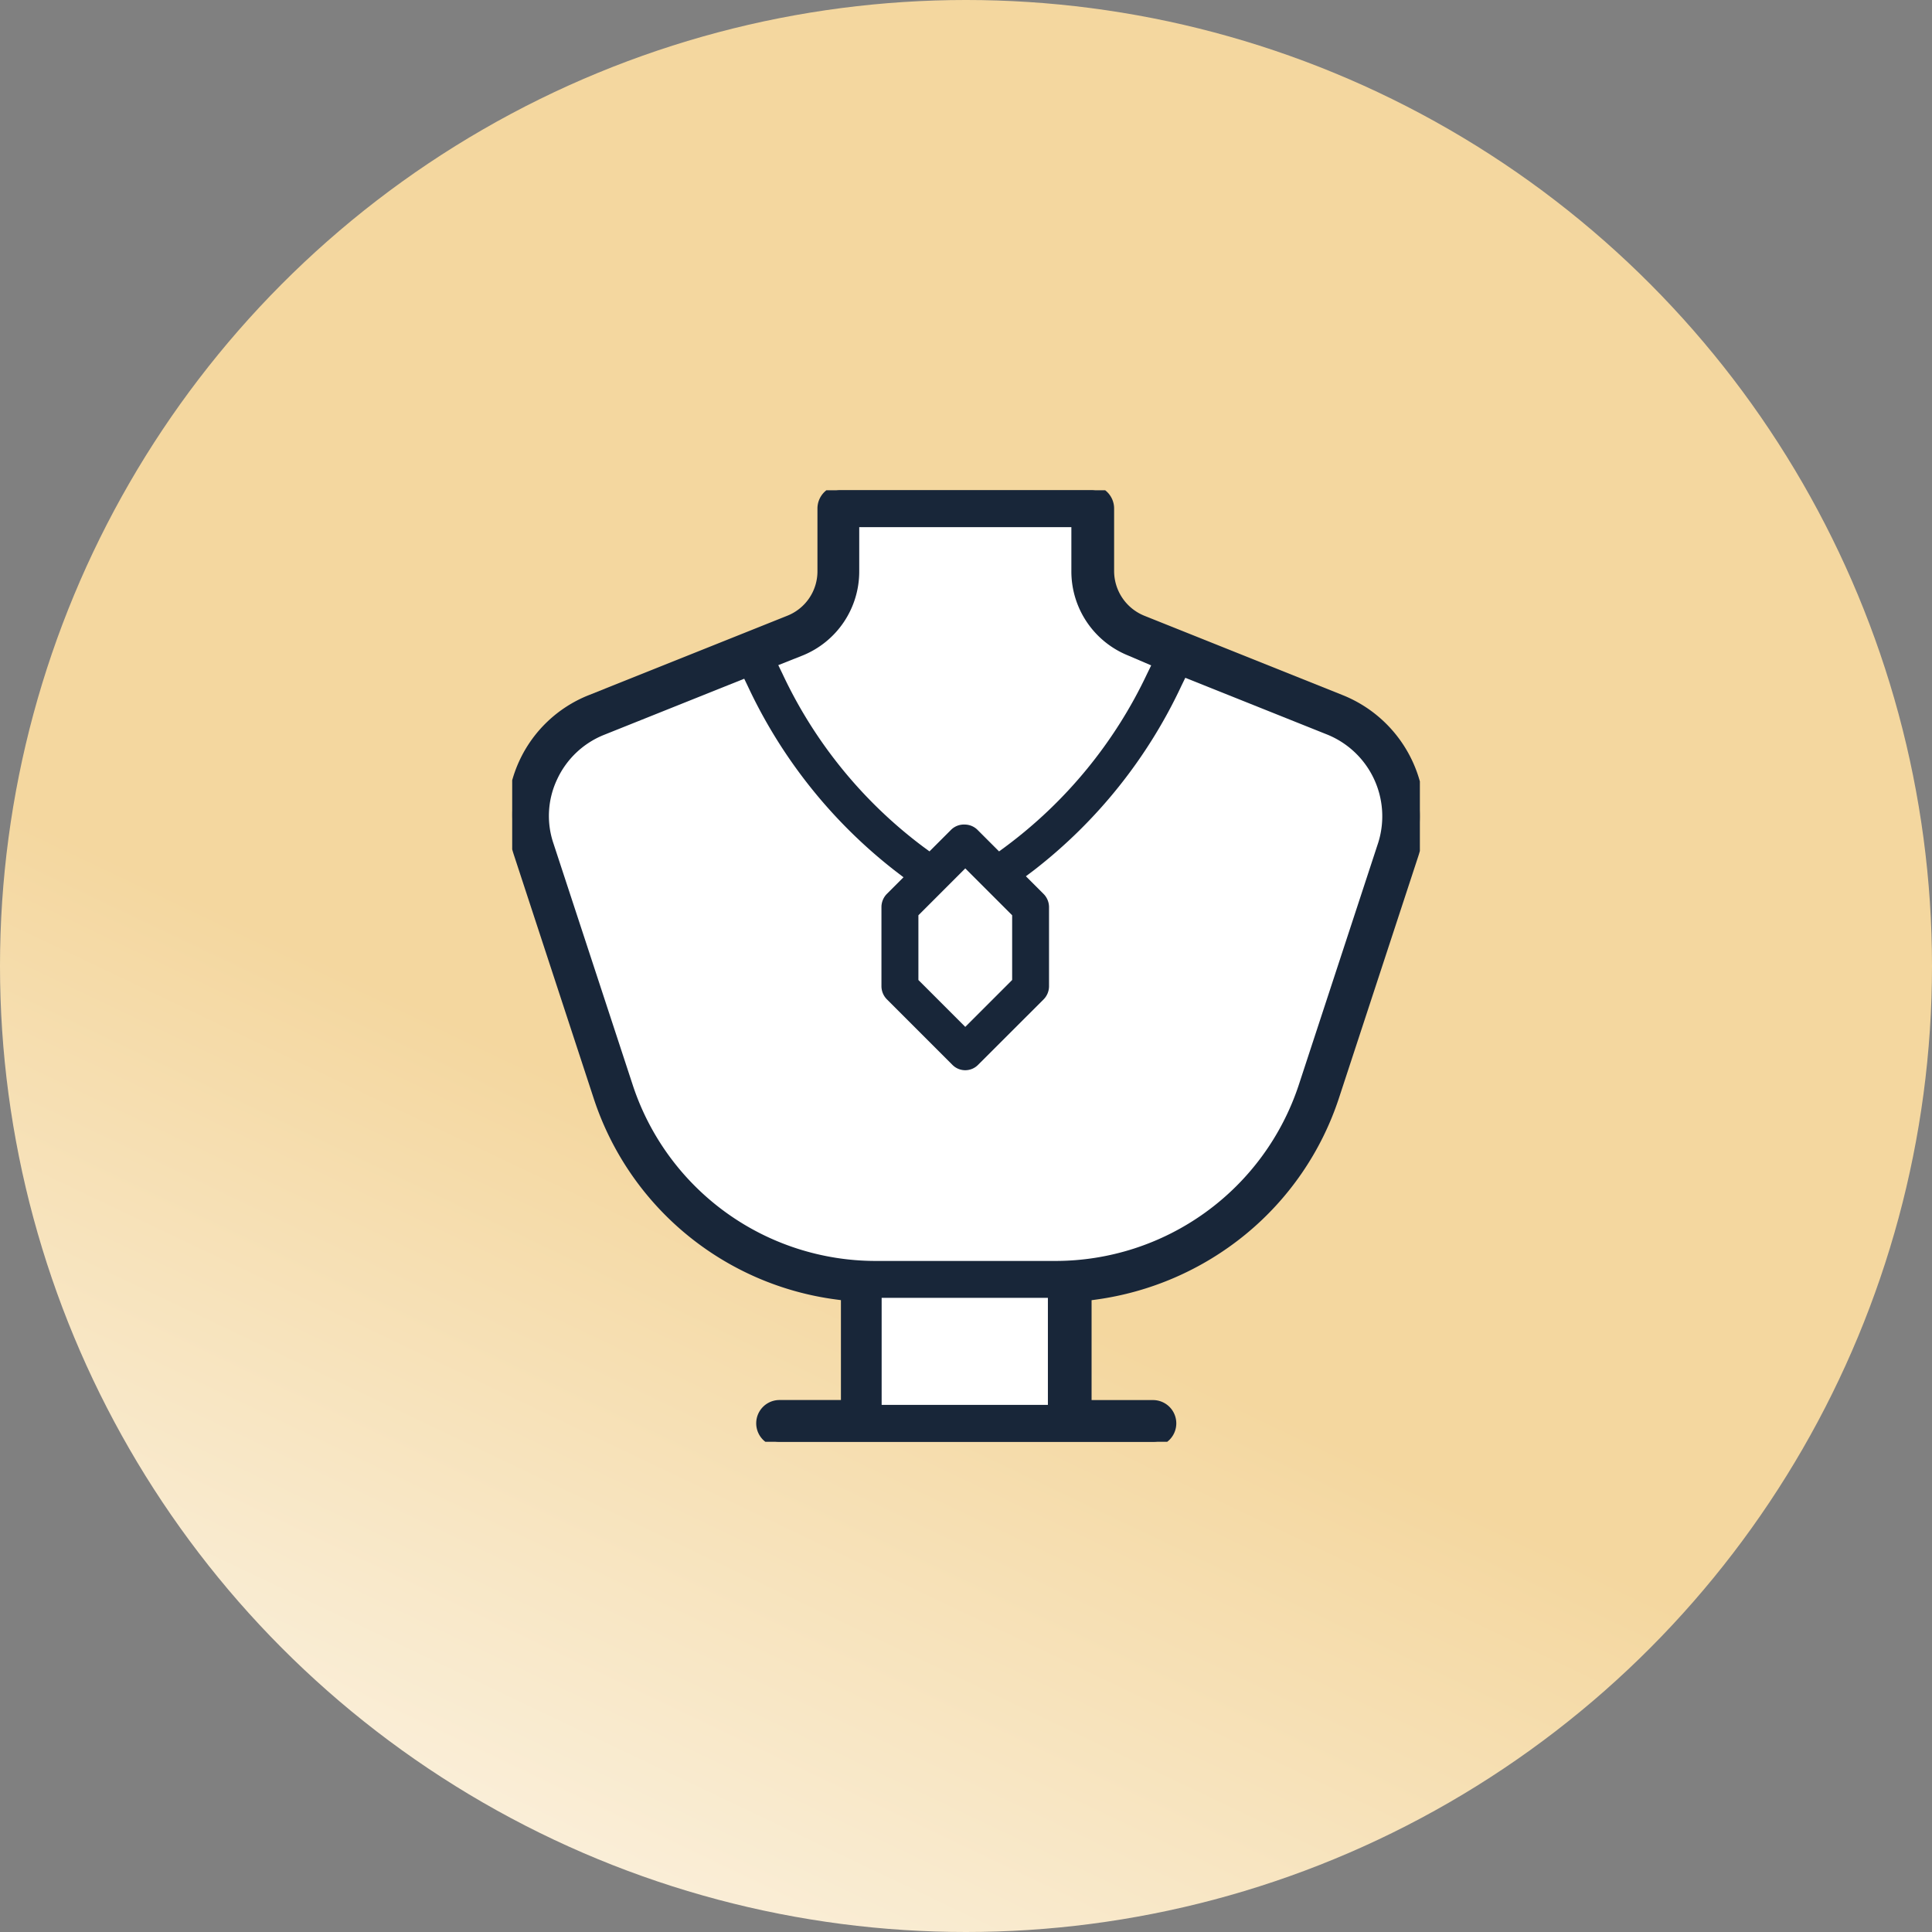
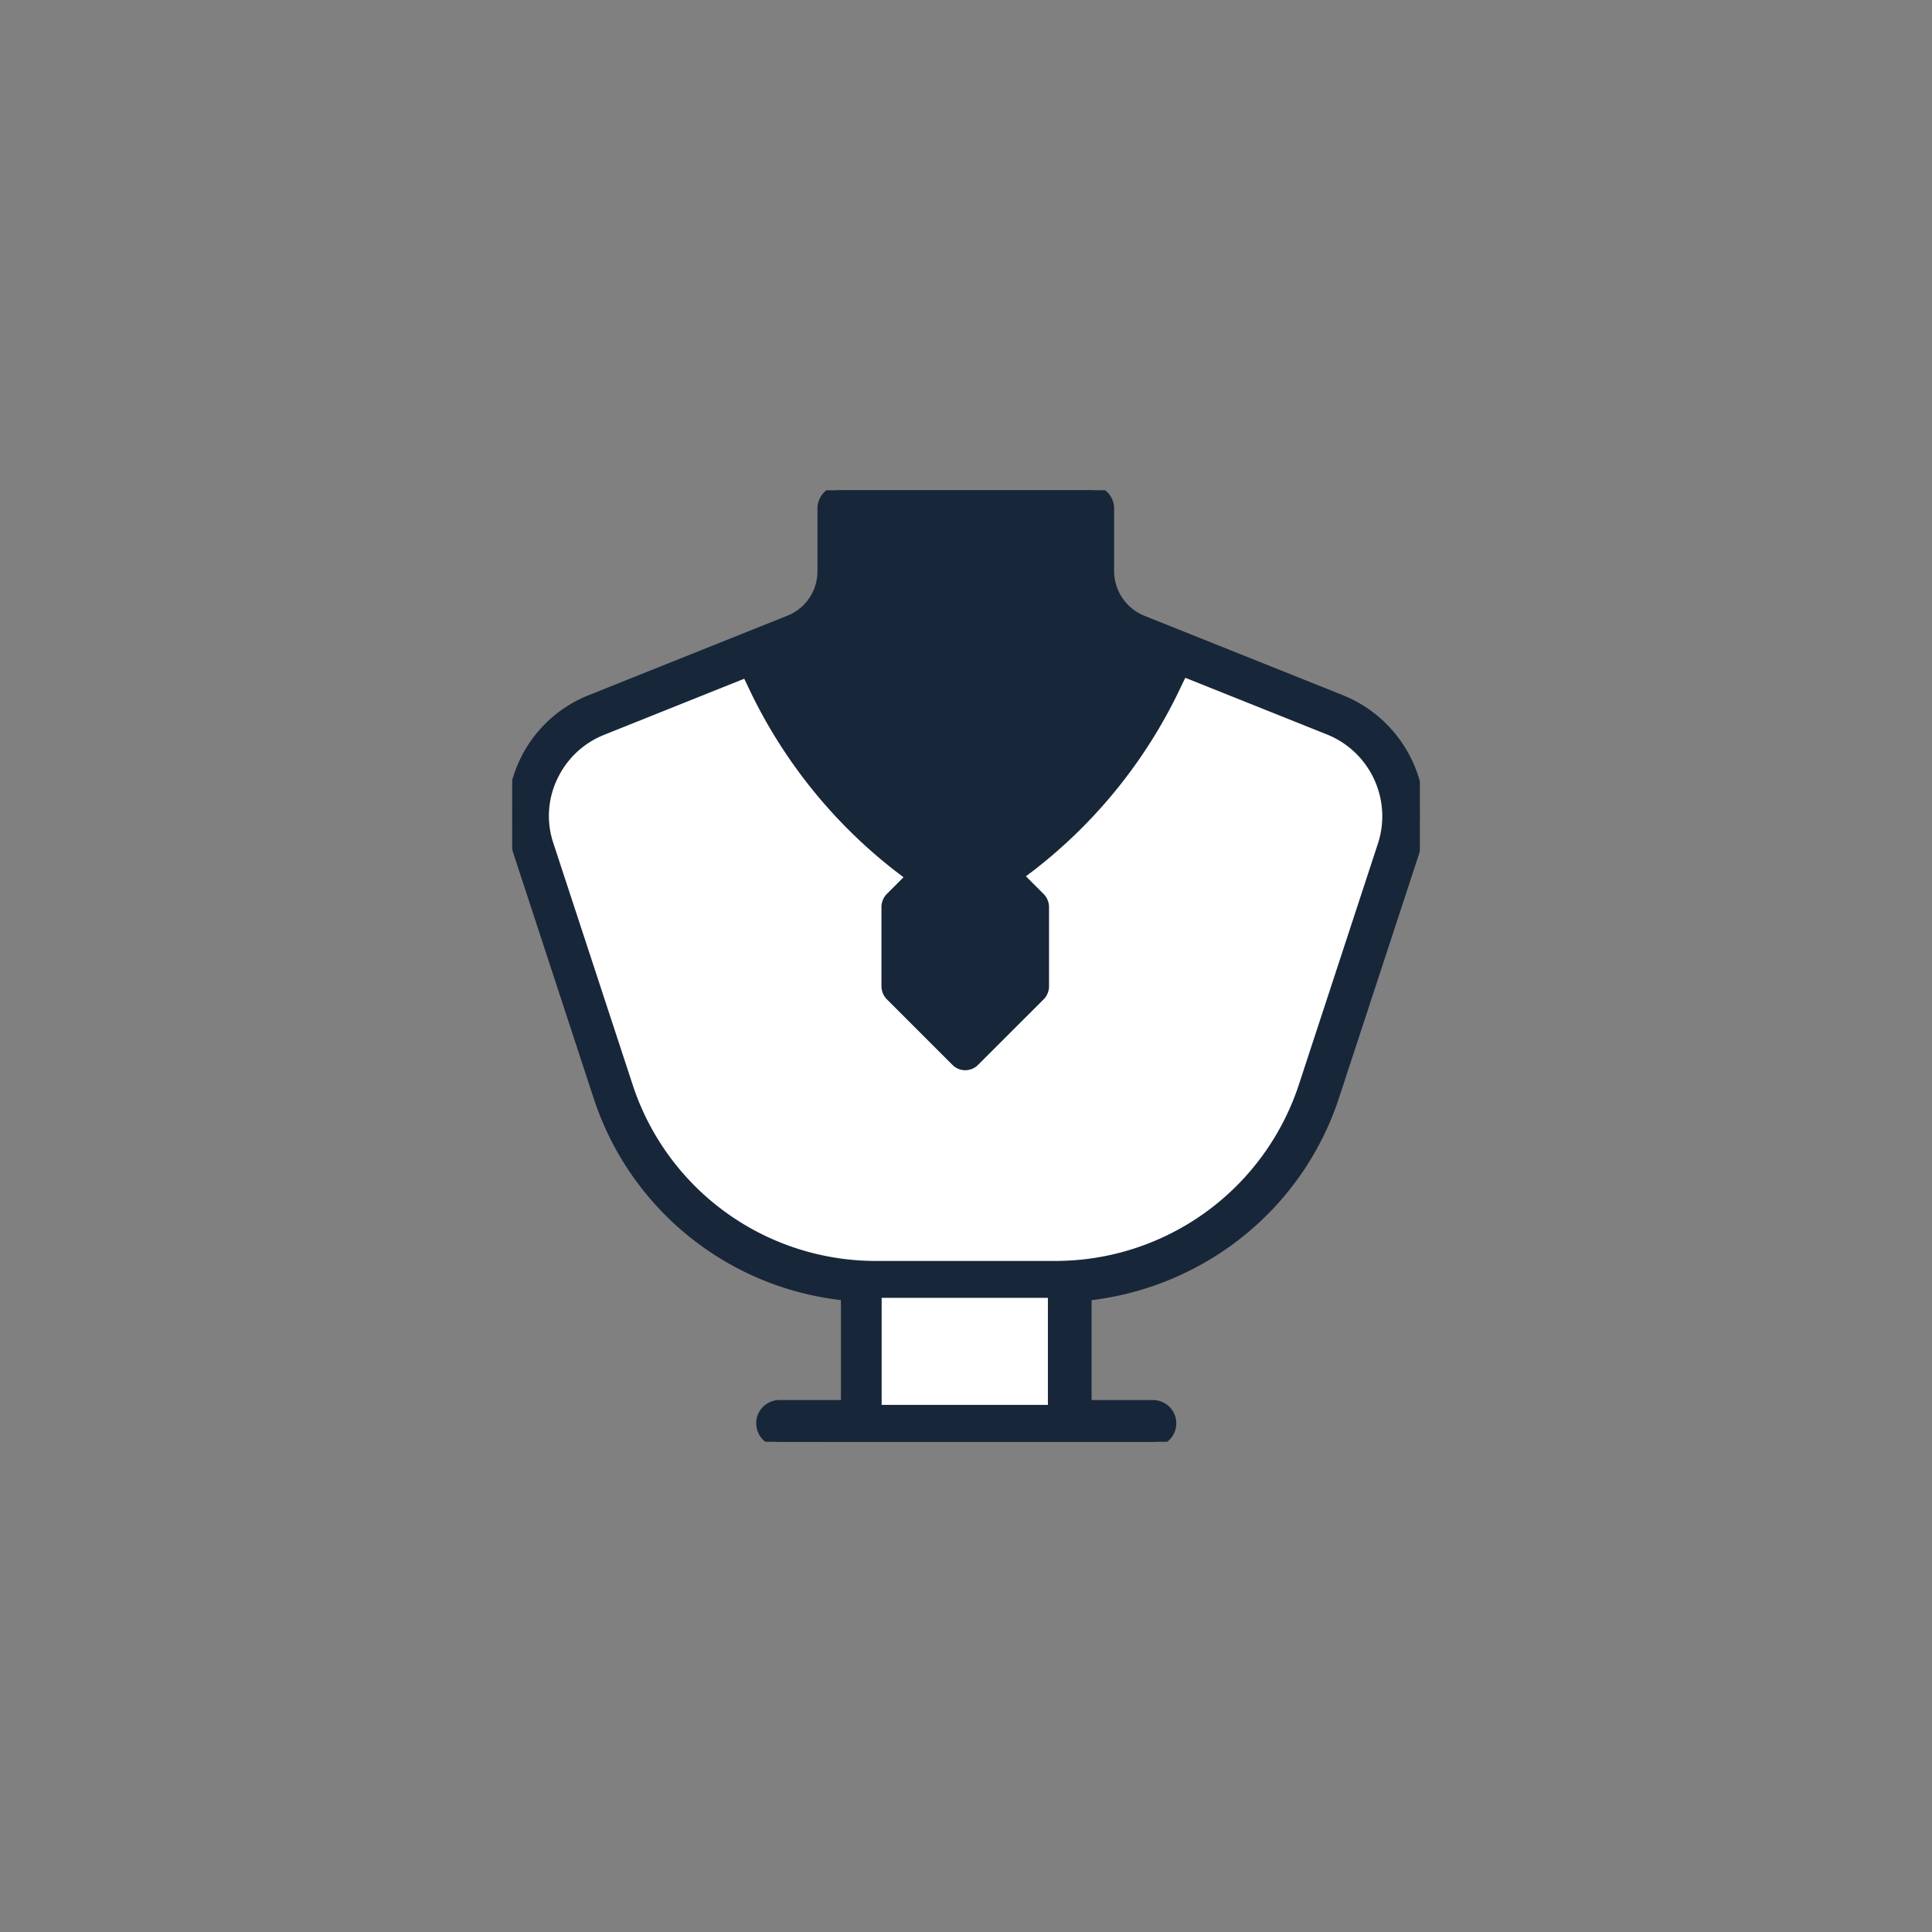
<svg xmlns="http://www.w3.org/2000/svg" width="80" height="80" viewBox="0 0 80 80">
  <rect x="0" y="0" width="80" height="80" fill="#808080" stroke="none" />
  <defs>
    <linearGradient id="linear-gradient" x1="0.406" y1="0.608" x2="0.253" y2="0.929" gradientUnits="objectBoundingBox">
      <stop offset="0" stop-color="#f4d79f" />
      <stop offset="1" stop-color="#faeed7" />
    </linearGradient>
    <clipPath id="clip-path">
      <rect id="Rectangle_3504" data-name="Rectangle 3504" width="37.585" height="39.401" fill="none" />
    </clipPath>
  </defs>
  <g id="Group_7007" data-name="Group 7007" transform="translate(-412.619 -328.44)">
-     <circle id="Ellipse_2" data-name="Ellipse 2" cx="40" cy="40" r="40" transform="translate(412.619 328.44)" fill="url(#linear-gradient)" />
    <g id="Group_6881" data-name="Group 6881" transform="translate(433.828 348.74)">
      <g id="Group_6883" data-name="Group 6883" clip-path="url(#clip-path)">
        <path id="Path_6019" data-name="Path 6019" d="M11.068,39.4a.764.764,0,1,1,0-1.528h2.744V33.361l-.327-.044a12.042,12.042,0,0,1-9.921-8.2L.267,15.06A5.131,5.131,0,0,1,3.221,8.68l8.237-3.295A2.179,2.179,0,0,0,12.84,3.342V.764A.756.756,0,0,1,13.6,0H23.96a.756.756,0,0,1,.764.764V3.342A2.2,2.2,0,0,0,26.1,5.382l8.246,3.3a5.2,5.2,0,0,1,2.993,6.381l-3.3,10.059a12.03,12.03,0,0,1-3.806,5.542,12.225,12.225,0,0,1-6.115,2.655l-.327.044v4.511h2.744a.764.764,0,1,1,0,1.528Z" transform="translate(0)" fill="#182639" stroke="#182639" stroke-width="0.4" />
        <rect id="Rectangle_3503" data-name="Rectangle 3503" width="6.884" height="4.432" transform="translate(15.298 33.441)" fill="#fff" />
        <path id="Path_6020" data-name="Path 6020" d="M22.389,105.24a3.623,3.623,0,0,0-1.924,1.834,3.537,3.537,0,0,0-.153,2.654l3.3,10.055a10.594,10.594,0,0,0,10.038,7.234h7.44a10.617,10.617,0,0,0,10.08-7.275l3.3-10.062A3.651,3.651,0,0,0,52.3,105.2l-5.824-2.33-.154.316a20.8,20.8,0,0,1-6.1,7.641l-.347.261.73.73a.778.778,0,0,1,.228.536v3.3a.778.778,0,0,1-.228.536L37.9,118.892a.746.746,0,0,1-1.073,0l-2.705-2.705a.777.777,0,0,1-.228-.536v-3.3a.777.777,0,0,1,.228-.536l.685-.685-.342-.262a20.882,20.882,0,0,1-6.1-7.641l-.153-.318Z" transform="translate(-18.604 -95.104)" fill="#fff" />
-         <path id="Path_6021" data-name="Path 6021" d="M222.837,209.389v2.68l1.941,1.941,1.941-1.942v-2.68l-1.941-1.941Z" transform="translate(-206.017 -191.789)" fill="#fff" />
-         <path id="Path_6022" data-name="Path 6022" d="M153.649,32.552a.758.758,0,0,1,.536.207l.905.905.261-.191a19.03,19.03,0,0,0,5.865-7.156l.173-.356-.955-.409a3.755,3.755,0,0,1-2.35-3.5V20.237H149.3v1.814a3.751,3.751,0,0,1-2.343,3.5l-1.009.4.177.365a19,19,0,0,0,5.823,7.156l.261.191.905-.905a.758.758,0,0,1,.536-.207" transform="translate(-134.93 -18.709)" fill="#fff" />
      </g>
    </g>
  </g>
</svg>